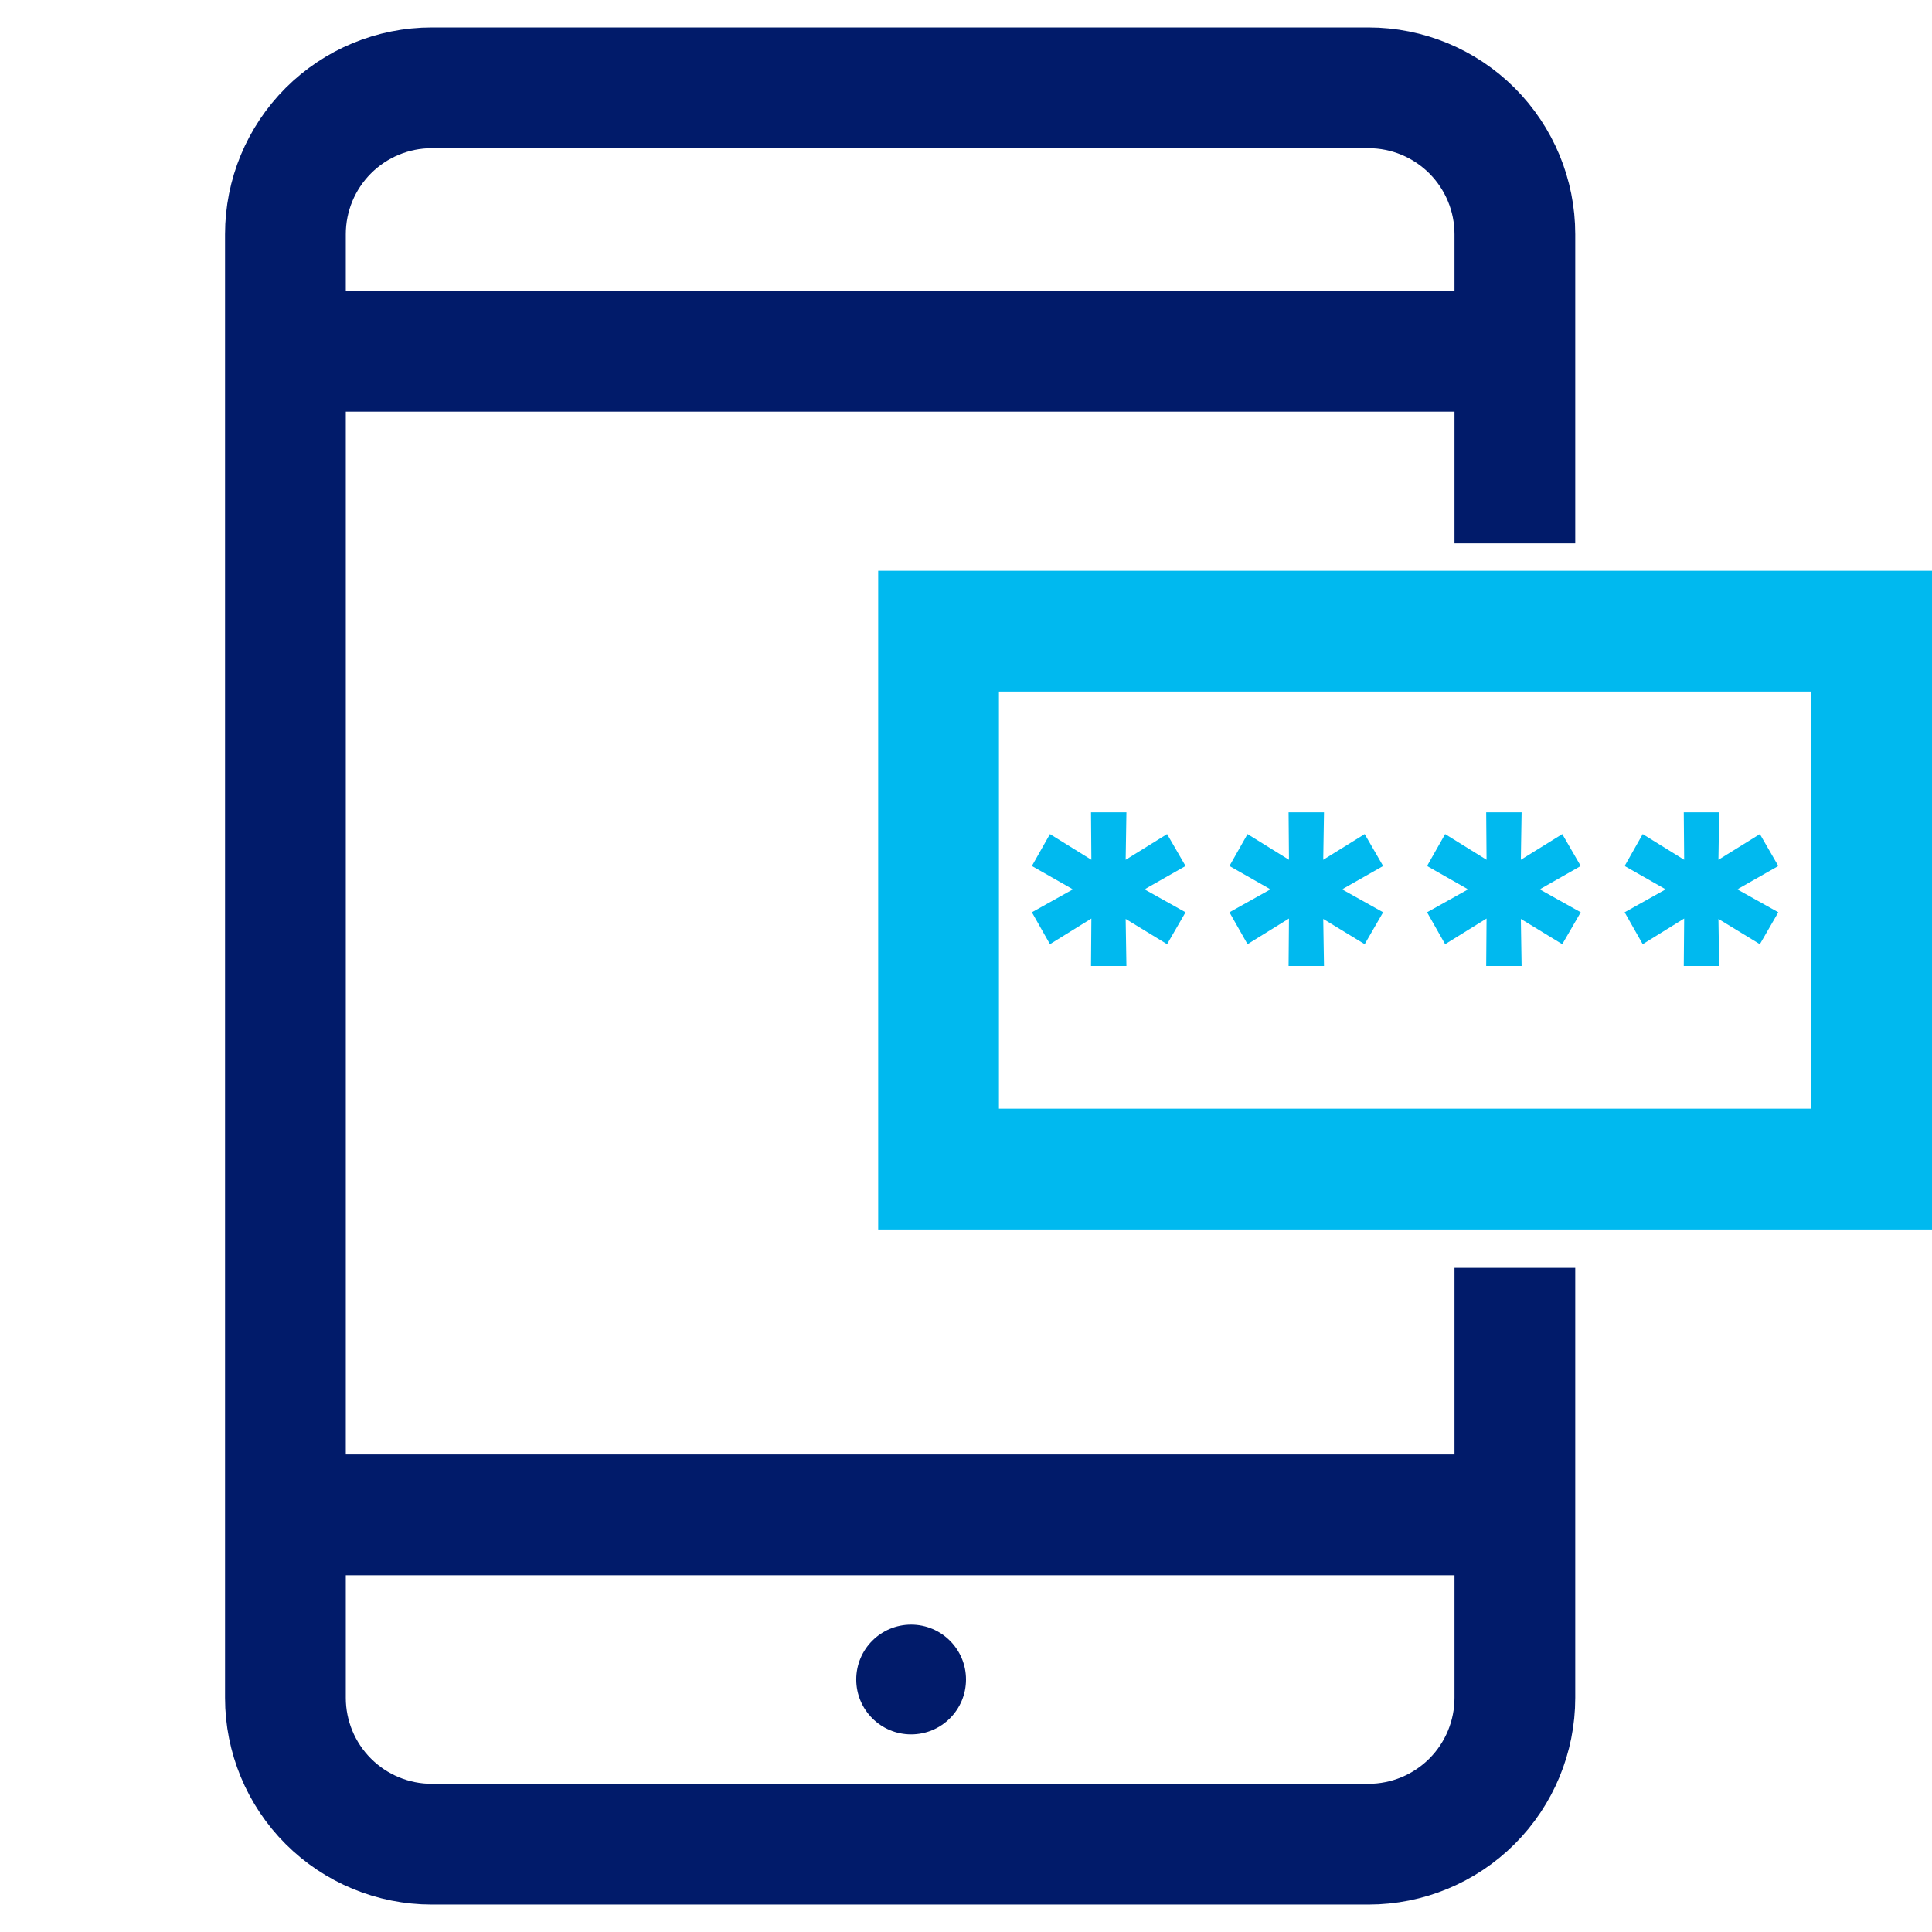
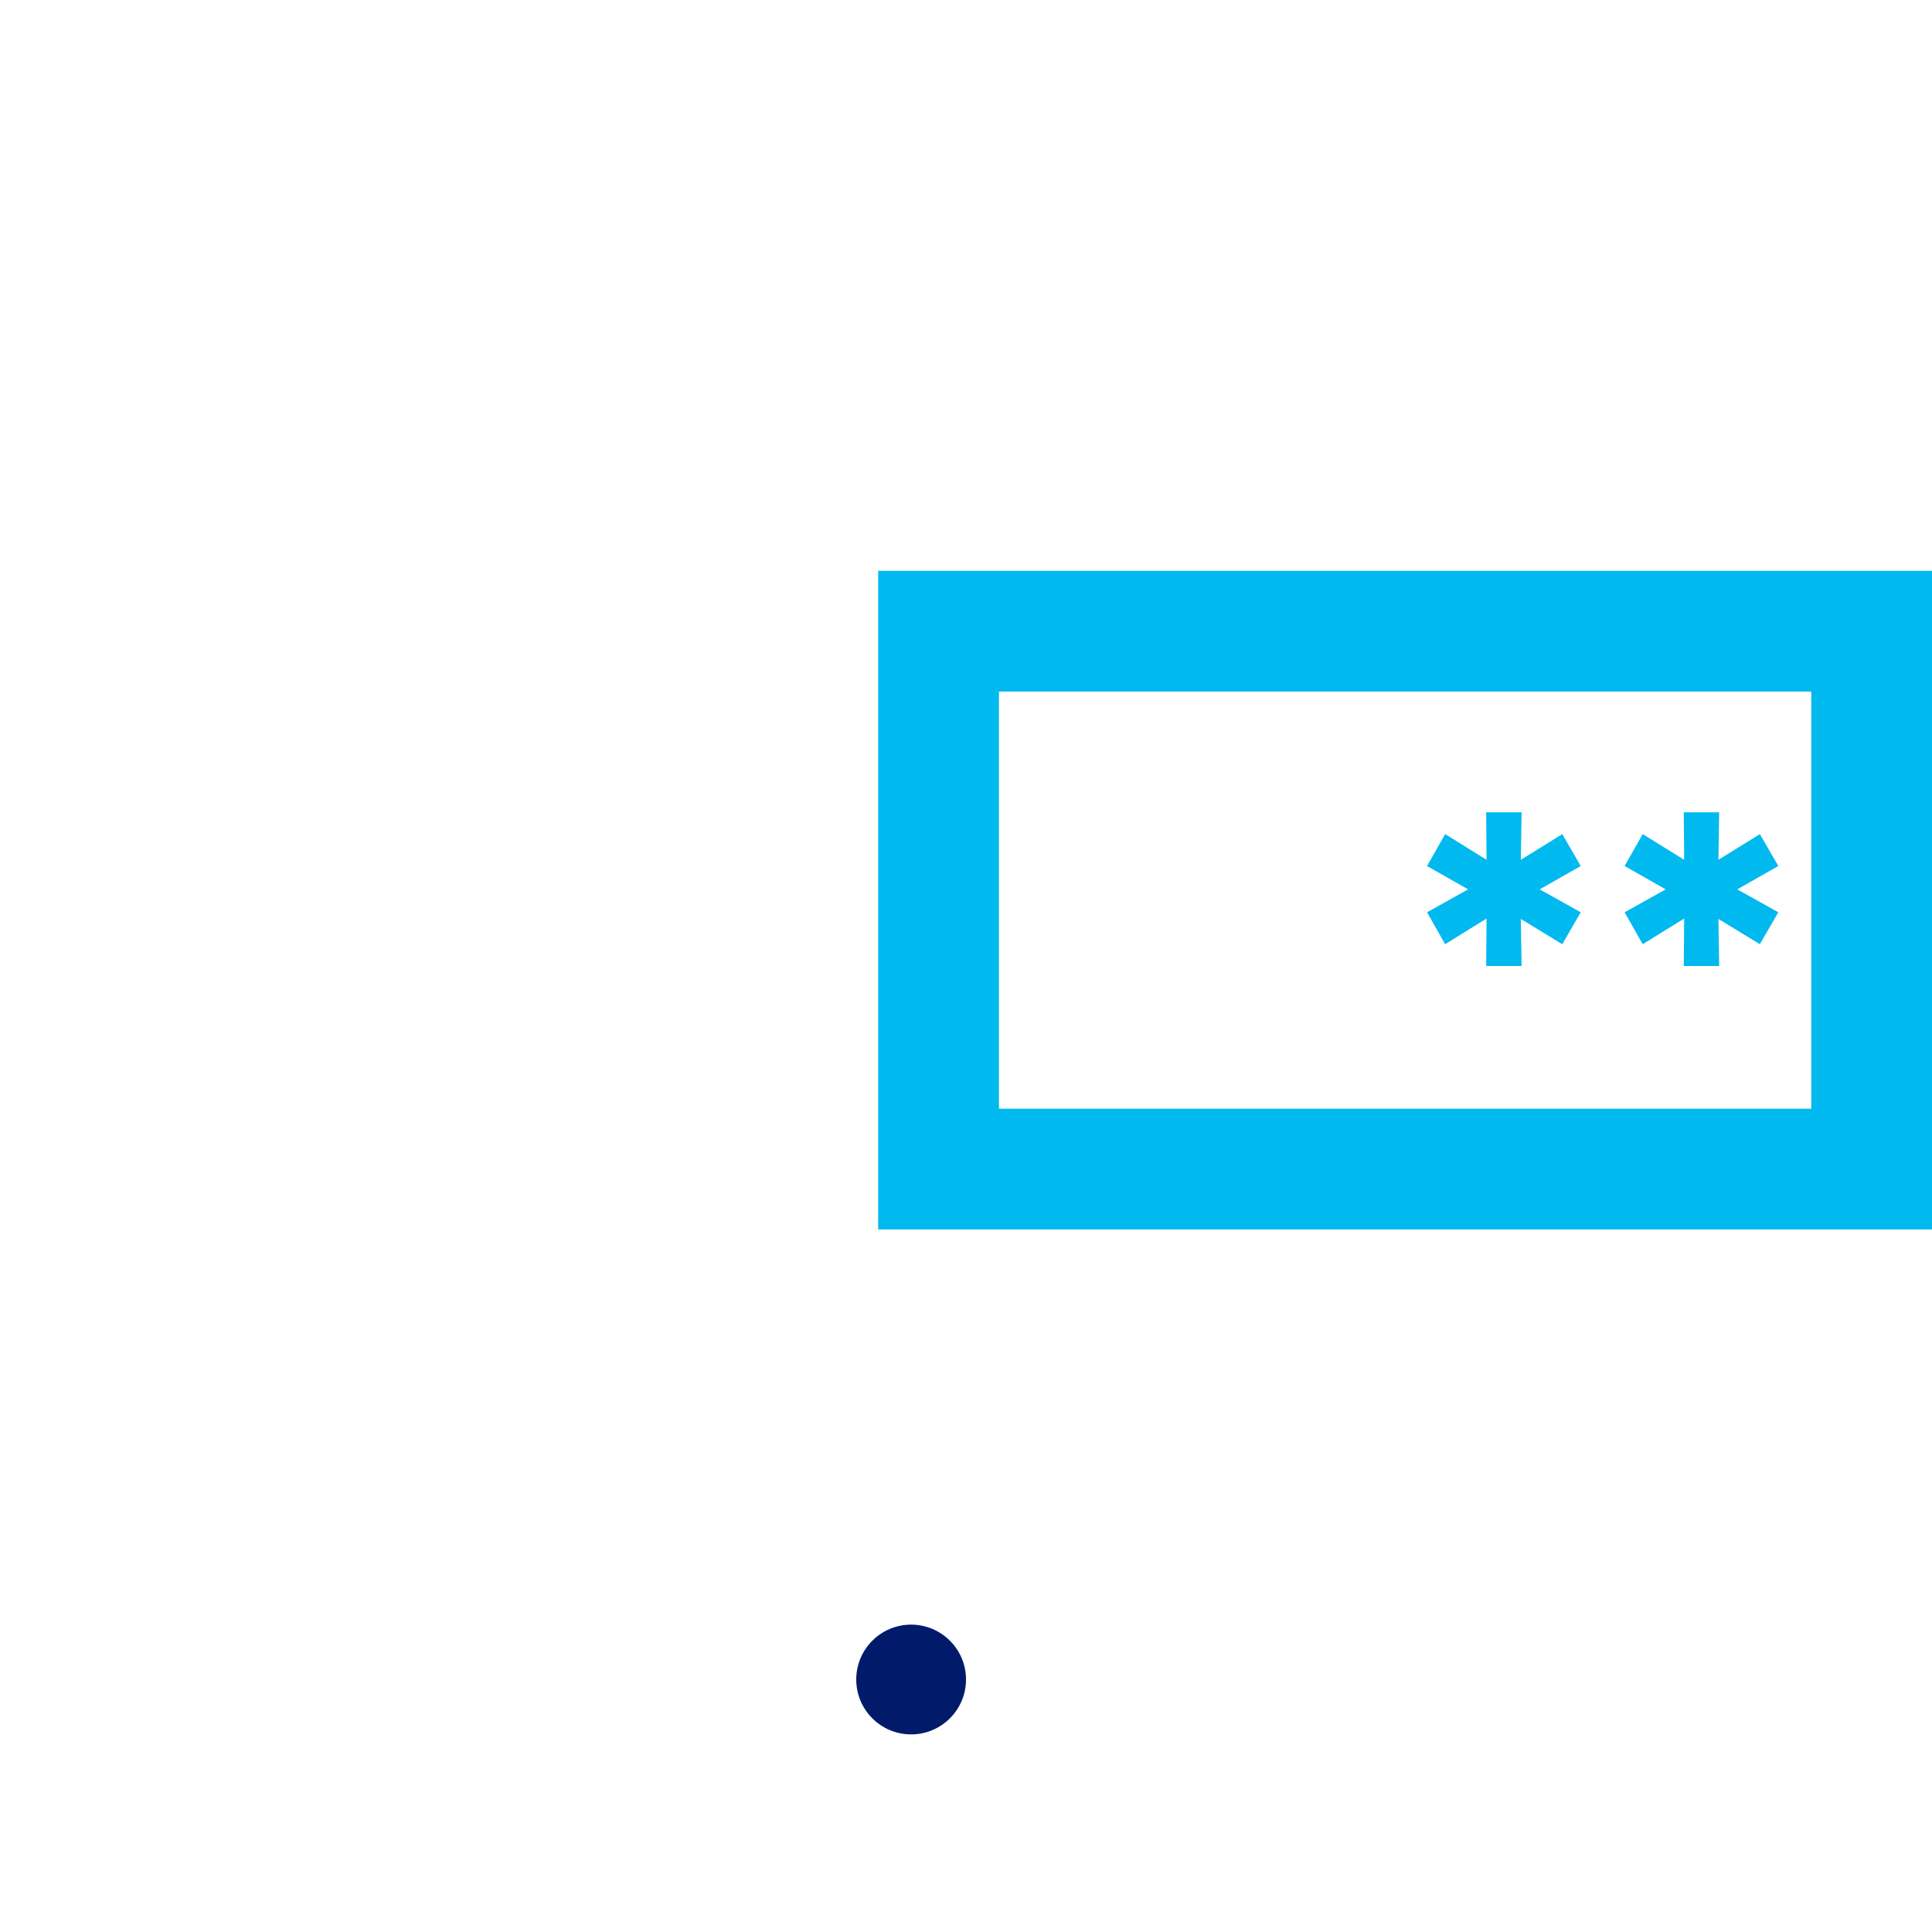
<svg xmlns="http://www.w3.org/2000/svg" width="64" height="64" viewBox="0 0 64 64" fill="none">
-   <path d="M8 11.637H50.182" stroke="#011B6A" stroke-width="4" stroke-miterlimit="10" />
-   <path d="M9.455 50.182H51.636" stroke="#011B6A" stroke-width="4" stroke-miterlimit="10" />
  <circle cx="30.182" cy="55.636" r="1.818" fill="#011B6A" />
-   <path d="M50.182 44V56.242C50.182 57.528 49.671 58.762 48.762 59.671C47.852 60.58 46.619 61.091 45.333 61.091H14.303C13.017 61.091 11.784 60.58 10.875 59.671C9.965 58.762 9.455 57.528 9.455 56.242V7.758C9.455 6.472 9.965 5.239 10.875 4.329C11.784 3.42 13.017 2.909 14.303 2.909H45.333C46.619 2.909 47.852 3.42 48.762 4.329C49.671 5.239 50.182 6.472 50.182 7.758V16" stroke="#011B6A" stroke-width="4" stroke-miterlimit="10" stroke-linecap="square" />
  <rect x="31.091" y="20.909" width="30.909" height="17.818" stroke="#00B9EF" stroke-width="4" />
-   <path d="M37.913 29.461L39.273 30.221L38.661 31.278L37.289 30.441L37.314 32H36.141L36.153 30.428L34.781 31.278L34.182 30.221L35.542 29.461L34.182 28.688L34.781 27.631L36.153 28.482L36.141 26.909H37.314L37.289 28.482L38.661 27.631L39.273 28.688L37.913 29.461Z" fill="#00B9EF" />
-   <path d="M44.458 29.461L45.818 30.221L45.207 31.278L43.834 30.441L43.859 32H42.686L42.699 30.428L41.326 31.278L40.727 30.221L42.087 29.461L40.727 28.688L41.326 27.631L42.699 28.482L42.686 26.909H43.859L43.834 28.482L45.207 27.631L45.818 28.688L44.458 29.461Z" fill="#00B9EF" />
  <path d="M51.004 29.461L52.364 30.221L51.752 31.278L50.38 30.441L50.405 32H49.232L49.244 30.428L47.872 31.278L47.273 30.221L48.633 29.461L47.273 28.688L47.872 27.631L49.244 28.482L49.232 26.909H50.405L50.38 28.482L51.752 27.631L52.364 28.688L51.004 29.461Z" fill="#00B9EF" />
  <path d="M57.549 29.461L58.909 30.221L58.298 31.278L56.925 30.441L56.95 32H55.777L55.79 30.428L54.417 31.278L53.818 30.221L55.178 29.461L53.818 28.688L54.417 27.631L55.79 28.482L55.777 26.909H56.95L56.925 28.482L58.298 27.631L58.909 28.688L57.549 29.461Z" fill="#00B9EF" />
</svg>